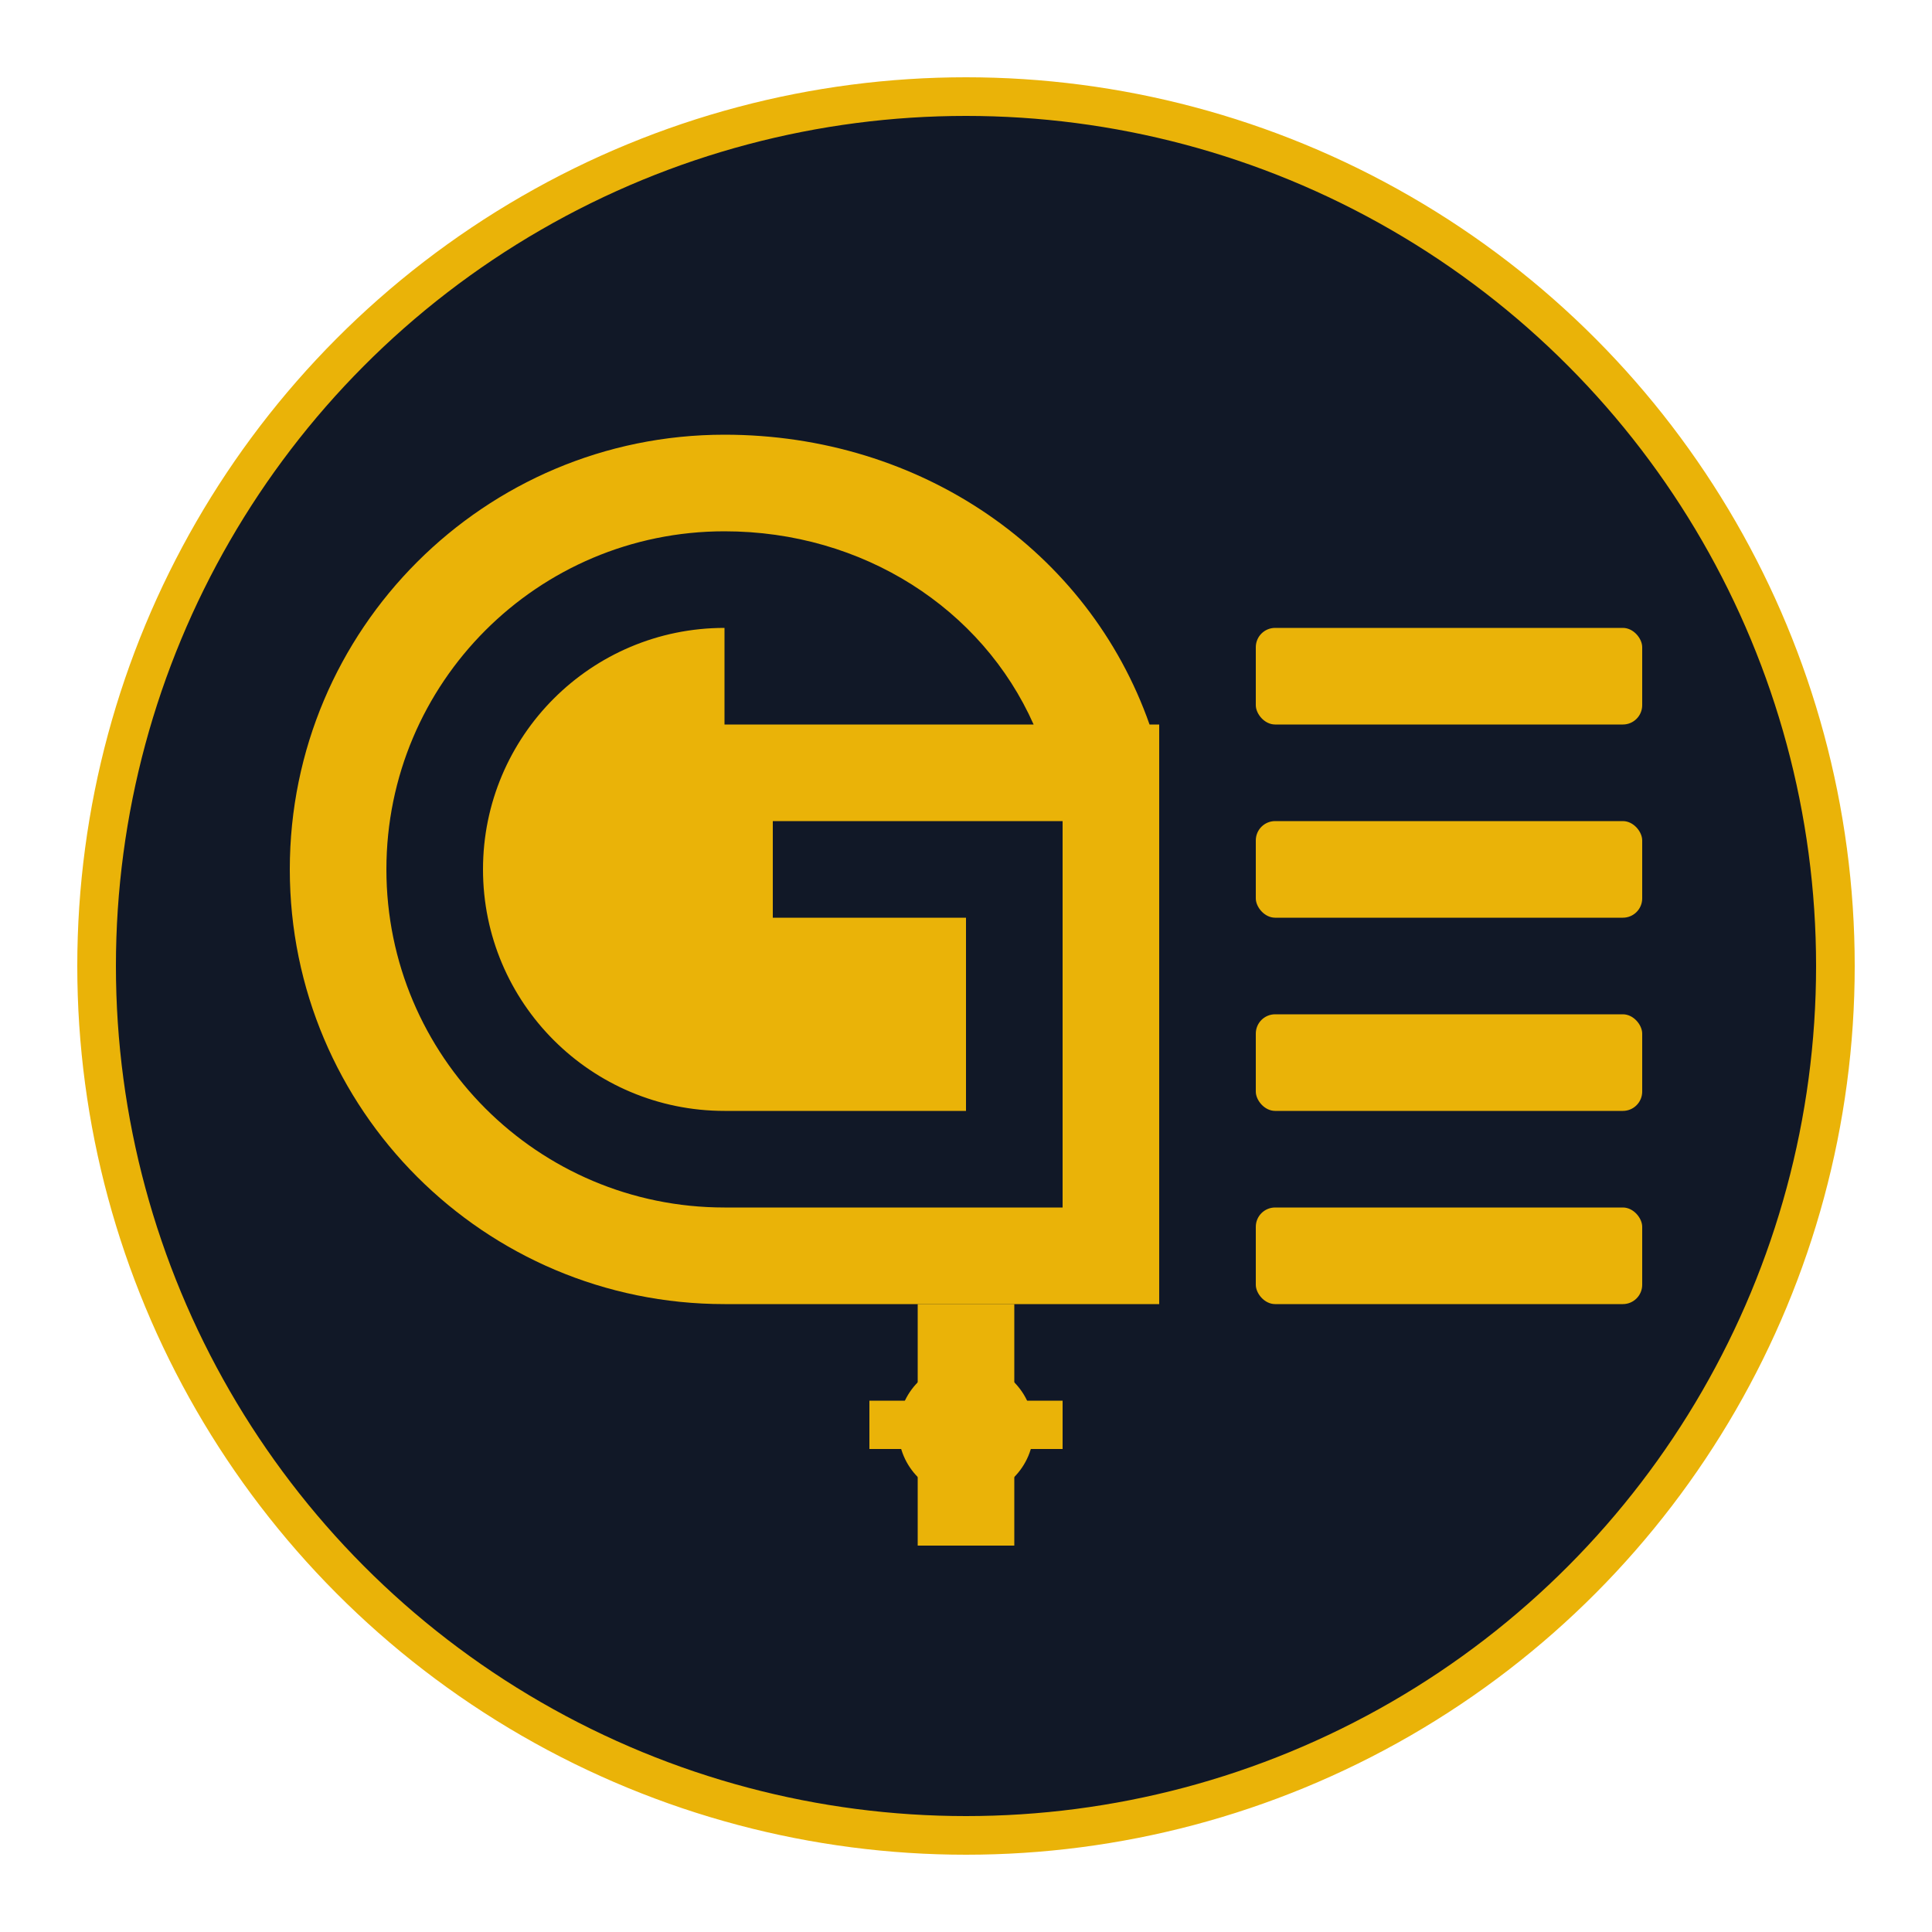
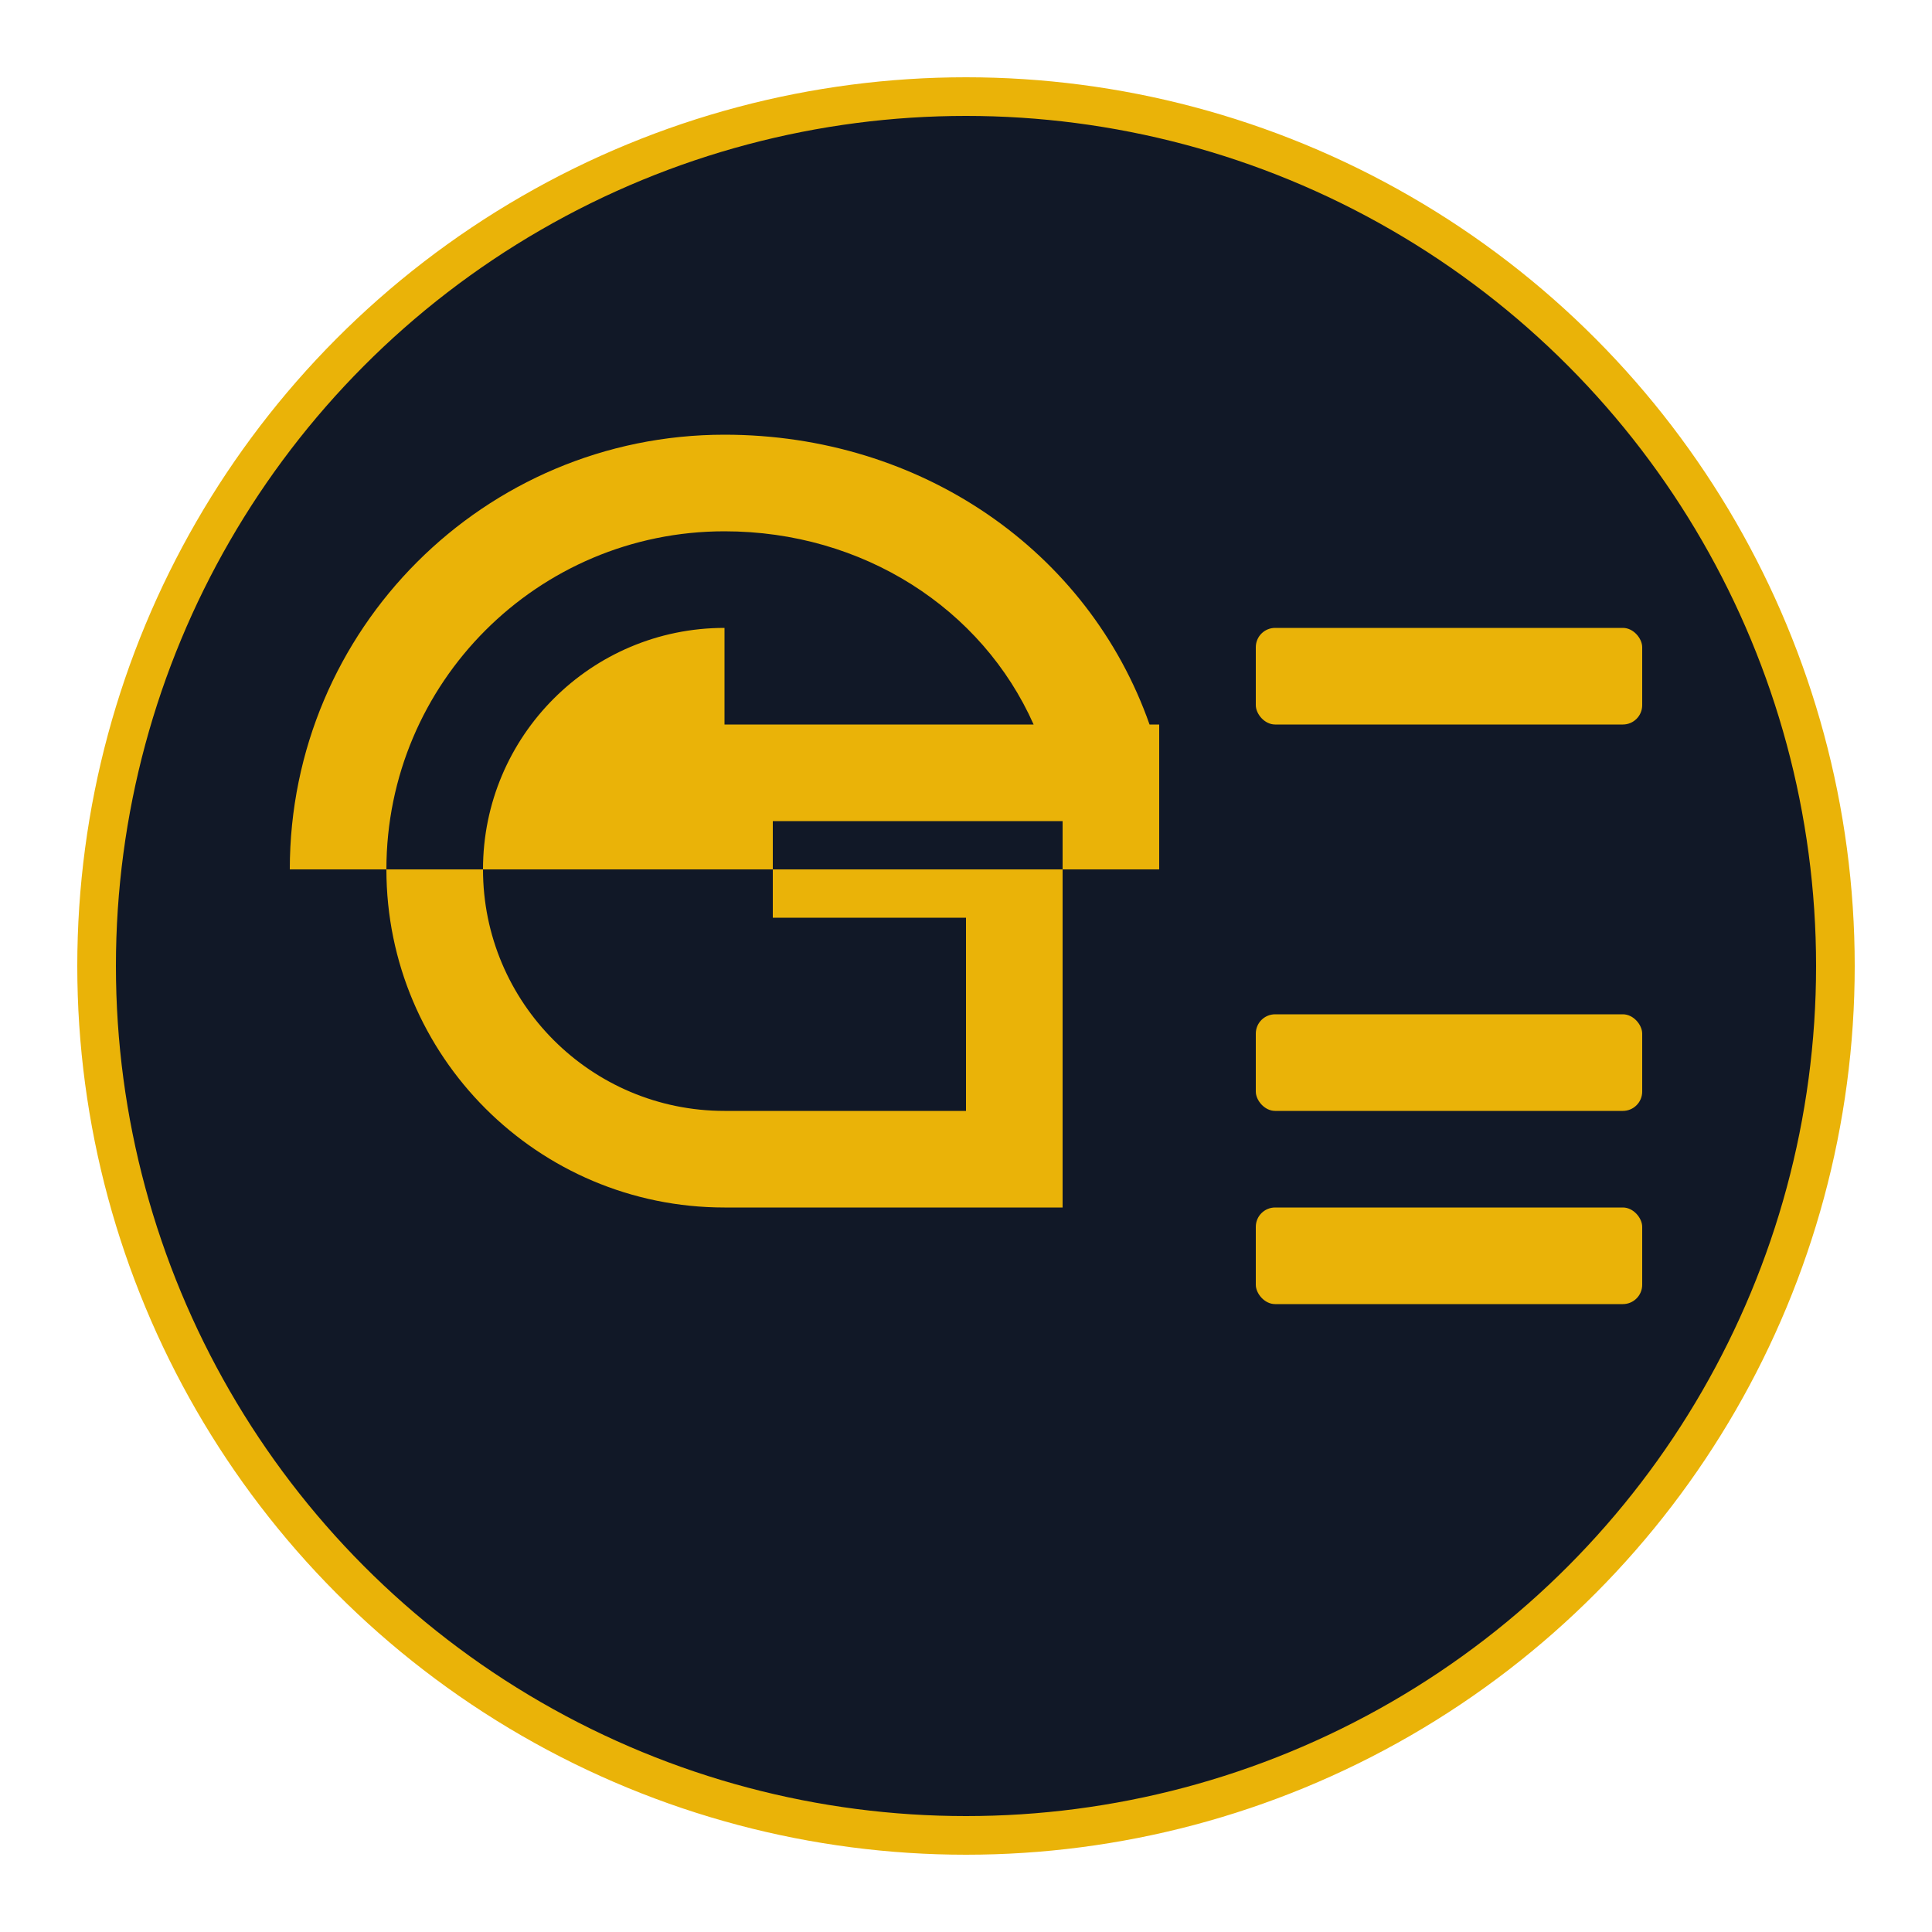
<svg xmlns="http://www.w3.org/2000/svg" width="200" height="200" viewBox="0 0 200 200" fill="none">
  <circle cx="100" cy="100" r="90" fill="#111827" stroke="#EAB308" stroke-width="4" />
-   <path d="M75 65C61.193 65 50 76.193 50 90C50 103.807 61.193 115 75 115H100V95H80V85H110V125H75C55.67 125 40 109.33 40 90C40 70.67 55.67 55 75 55C89.33 55 101.67 63 107 75H119C112.67 57 95.33 45 75 45C50.147 45 30 65.147 30 90C30 114.853 50.147 135 75 135H120V75H75V65Z" fill="#EAB308" />
+   <path d="M75 65C61.193 65 50 76.193 50 90C50 103.807 61.193 115 75 115H100V95H80V85H110V125H75C55.67 125 40 109.33 40 90C40 70.67 55.67 55 75 55C89.33 55 101.67 63 107 75H119C112.67 57 95.33 45 75 45C50.147 45 30 65.147 30 90H120V75H75V65Z" fill="#EAB308" />
  <rect x="130" y="65" width="40" height="10" rx="2" fill="#EAB308" />
-   <rect x="130" y="85" width="40" height="10" rx="2" fill="#EAB308" />
  <rect x="130" y="105" width="40" height="10" rx="2" fill="#EAB308" />
  <rect x="130" y="125" width="40" height="10" rx="2" fill="#EAB308" />
-   <path d="M100 155C103.866 155 107 151.866 107 148C107 144.134 103.866 141 100 141C96.134 141 93 144.134 93 148C93 151.866 96.134 155 100 155Z" fill="#EAB308" />
-   <path d="M110 145H105V135H95V145H90V150H95V160H105V150H110V145Z" fill="#EAB308" />
</svg>